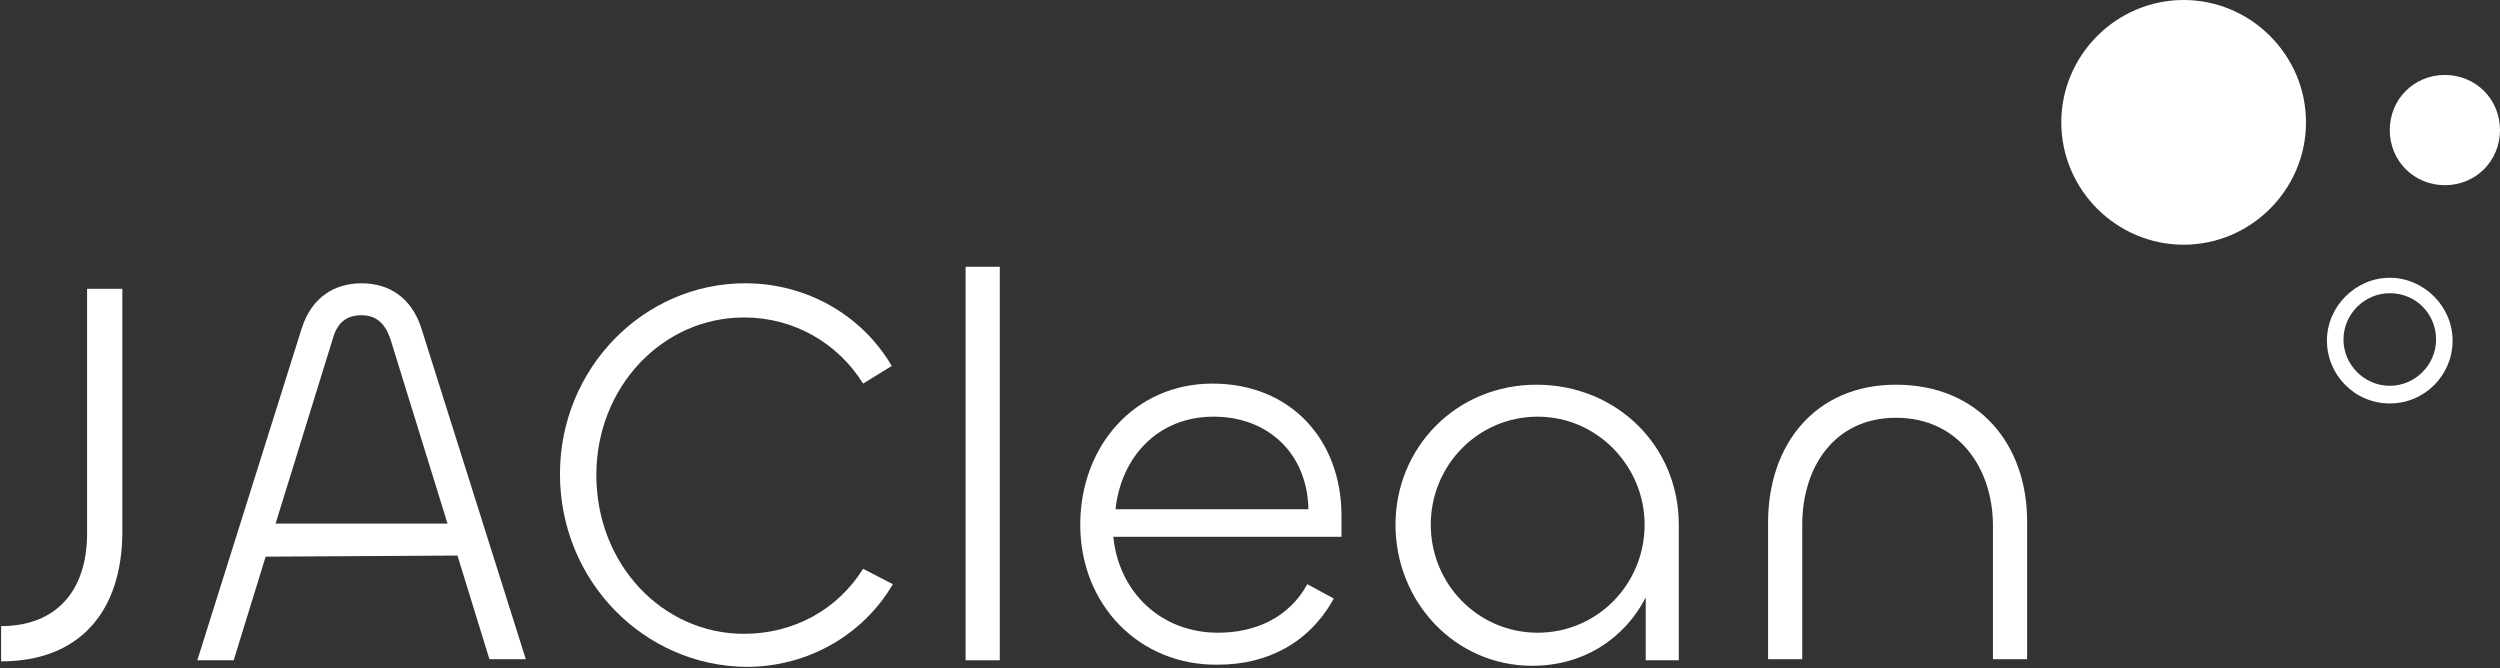
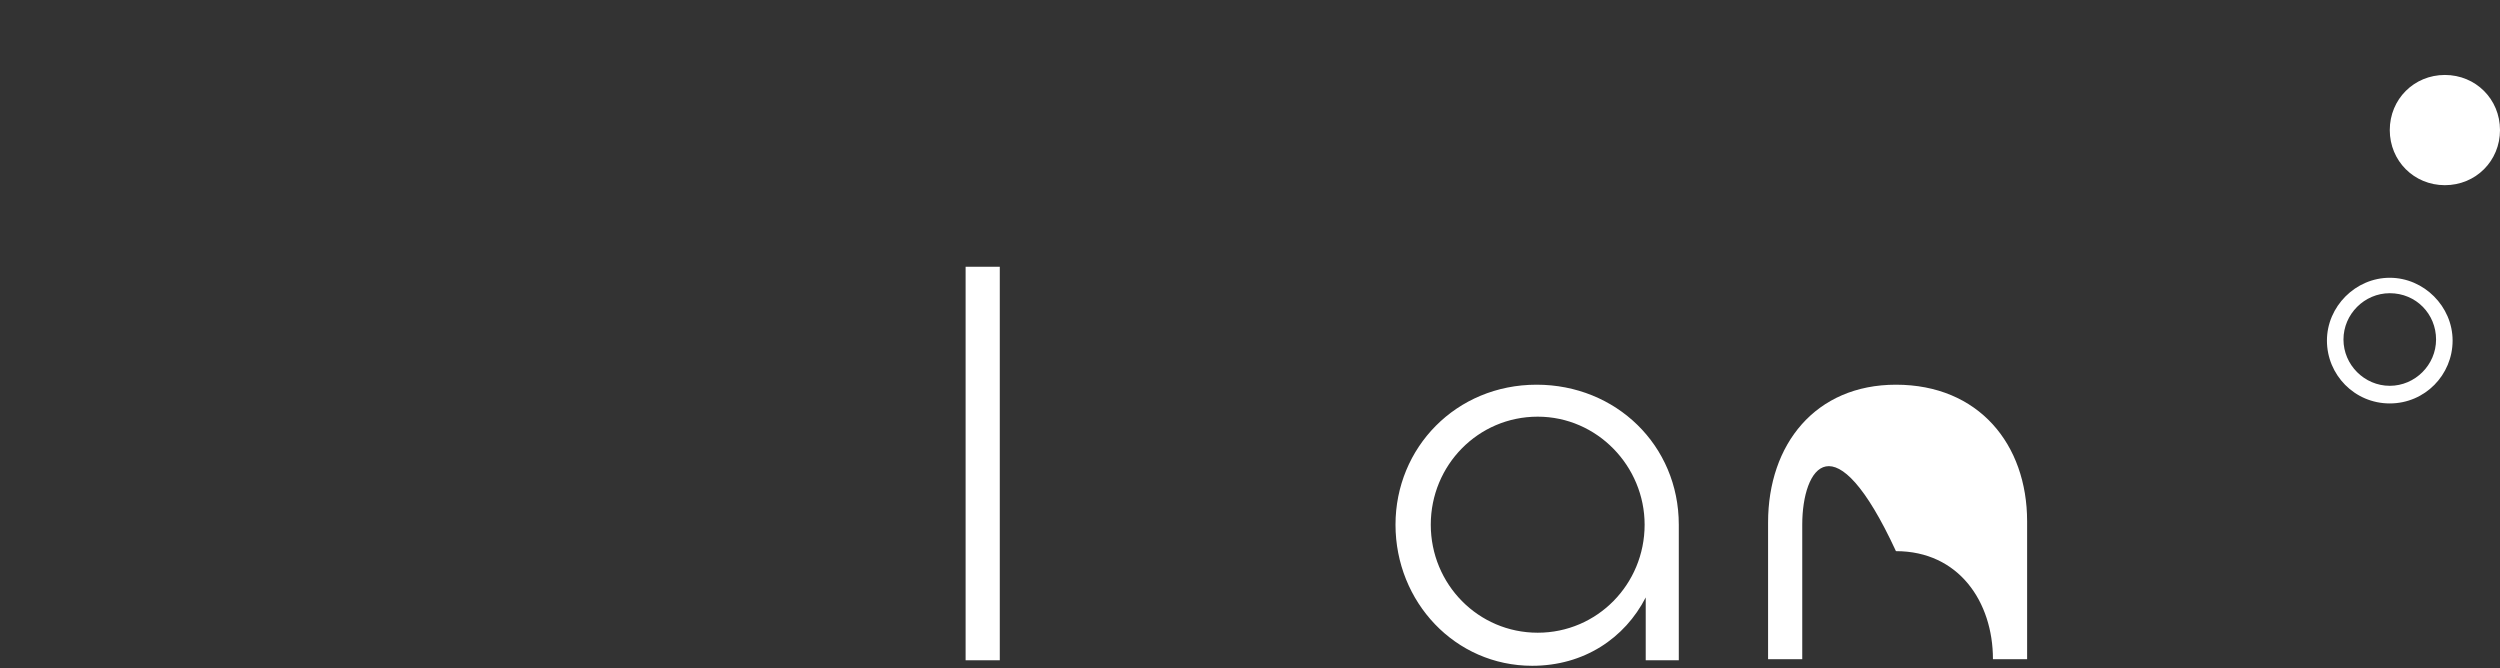
<svg xmlns="http://www.w3.org/2000/svg" version="1.1" id="Vrstva_1" x="0px" y="0px" viewBox="0 0 226.8 60.6" style="enable-background:new 0 0 226.8 60.6;" xml:space="preserve">
  <rect x="0" y="0" width="226.8" height="60.6" fill="#333333" stroke="none" />
  <style type="text/css">
	.st0{fill:#FFFFFF;}
</style>
  <g>
-     <path class="st0" d="M0.1,56.8c5,0,7.8-3.2,7.8-8.4V26.2h3.2v22c0,7.3-3.9,11.8-11,11.8V56.8z" />
-     <path class="st0" d="M27.4,29.7c0.9-2.7,2.9-4,5.4-4s4.5,1.3,5.4,4l9.5,30.1h-3.3l-2.9-9.4l-17.4,0.1l-2.9,9.4h-3.3L27.4,29.7z    M25,47.5h15.6l-5.2-16.8c-0.5-1.4-1.3-2.1-2.6-2.1c-1.4,0-2.2,0.7-2.6,2.1L25,47.5z" />
-     <path class="st0" d="M50.8,43c0-9.6,7.6-17.3,16.8-17.3c5.6,0,10.6,2.9,13.3,7.5l-2.6,1.6c-2.3-3.7-6.3-6-10.8-6   c-7.4,0-13.4,6.3-13.4,14.3c0,8.1,6,14.4,13.4,14.4c4.5,0,8.5-2.2,10.8-5.9L81,53c-2.7,4.6-7.7,7.5-13.3,7.5   C58.4,60.4,50.8,52.7,50.8,43z" />
    <path class="st0" d="M90.7,24.2v35.7h-3.1V24.2H90.7z" />
-     <path class="st0" d="M98,47.6c0-7.1,4.9-12.8,12-12.8c7.1,0,11.7,5.1,11.7,12v1.9h-20.7c0.5,5,4.3,8.7,9.5,8.7   c3.3,0,6.4-1.3,8.1-4.4l2.4,1.3c-2.2,4-6,6-10.5,6C103.4,60.4,98,54.9,98,47.6z M118.7,46.2c-0.1-5.1-3.7-8.4-8.6-8.4   c-5.1,0-8.4,3.7-8.9,8.4H118.7z" />
    <path class="st0" d="M126.6,47.6c0-7,5.5-12.7,12.8-12.7c7.2,0,12.9,5.5,12.9,12.7v12.3h-3v-5.7c-1.9,3.7-5.6,6.2-10.3,6.2   C132,60.4,126.6,54.6,126.6,47.6z M149.2,47.6c0-5.3-4.3-9.8-9.7-9.8c-5.4,0-9.7,4.4-9.7,9.8s4.3,9.8,9.7,9.8   C144.9,57.4,149.2,53,149.2,47.6z" />
-     <path class="st0" d="M163.5,47.6v12.2h-3.1V47.4c0-7.1,4.3-12.5,11.6-12.5c7.5,0,11.9,5.4,11.9,12.4v12.5h-3.1V47.7   c0-5.2-3.1-9.8-8.8-9.8C166.4,37.9,163.5,42.4,163.5,47.6z" />
+     <path class="st0" d="M163.5,47.6v12.2h-3.1V47.4c0-7.1,4.3-12.5,11.6-12.5c7.5,0,11.9,5.4,11.9,12.4v12.5h-3.1c0-5.2-3.1-9.8-8.8-9.8C166.4,37.9,163.5,42.4,163.5,47.6z" />
  </g>
  <g>
-     <path class="st0" d="M198.1,22.2c6.1,0,11.1-5,11.1-11.1c0-6.1-5-11.1-11.1-11.1C192,0,187,5,187,11.1   C187,17.2,192,22.2,198.1,22.2" />
    <path class="st0" d="M216.8,36.6c-3.2,0-5.7-2.6-5.7-5.7s2.6-5.7,5.7-5.7s5.7,2.6,5.7,5.7S220,36.6,216.8,36.6z M216.8,26.6   c-2.3,0-4.2,1.9-4.2,4.2s1.9,4.2,4.2,4.2s4.2-1.9,4.2-4.2S219.2,26.6,216.8,26.6z" />
    <path class="st0" d="M221.8,16.8c2.8,0,5-2.2,5-5c0-2.8-2.2-5-5-5c-2.8,0-5,2.2-5,5C216.8,14.6,219,16.8,221.8,16.8" />
  </g>
</svg>